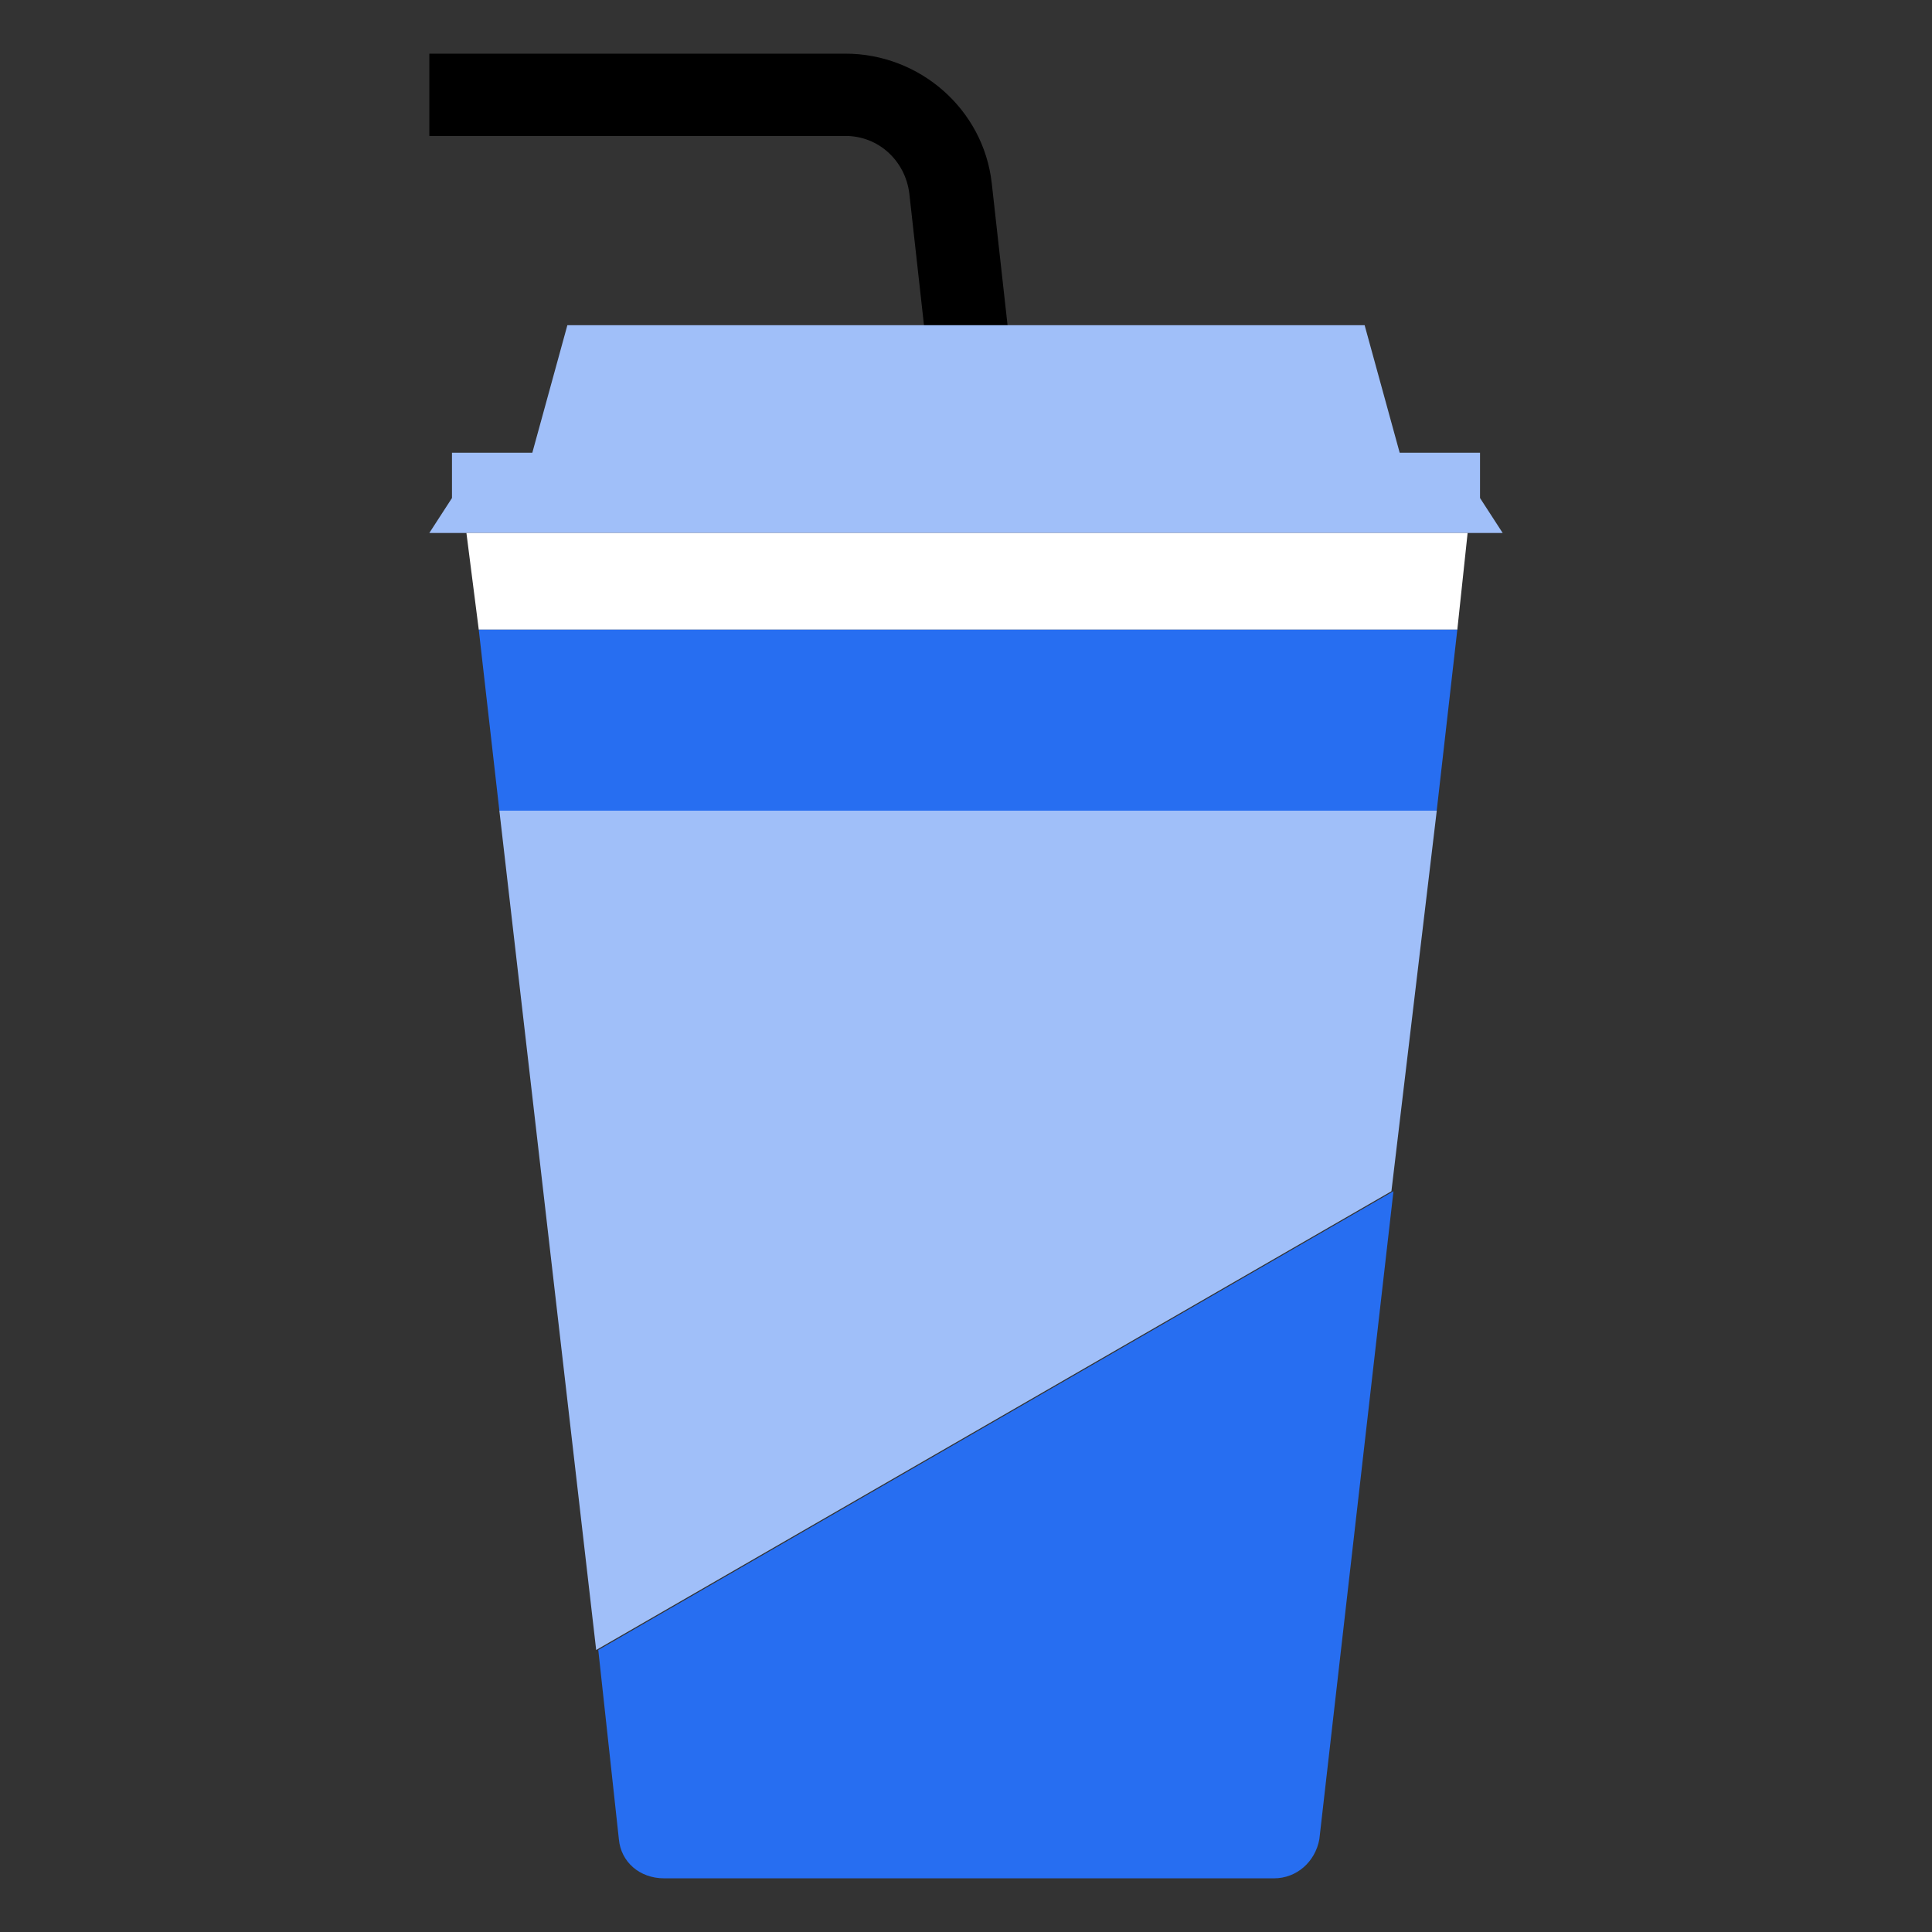
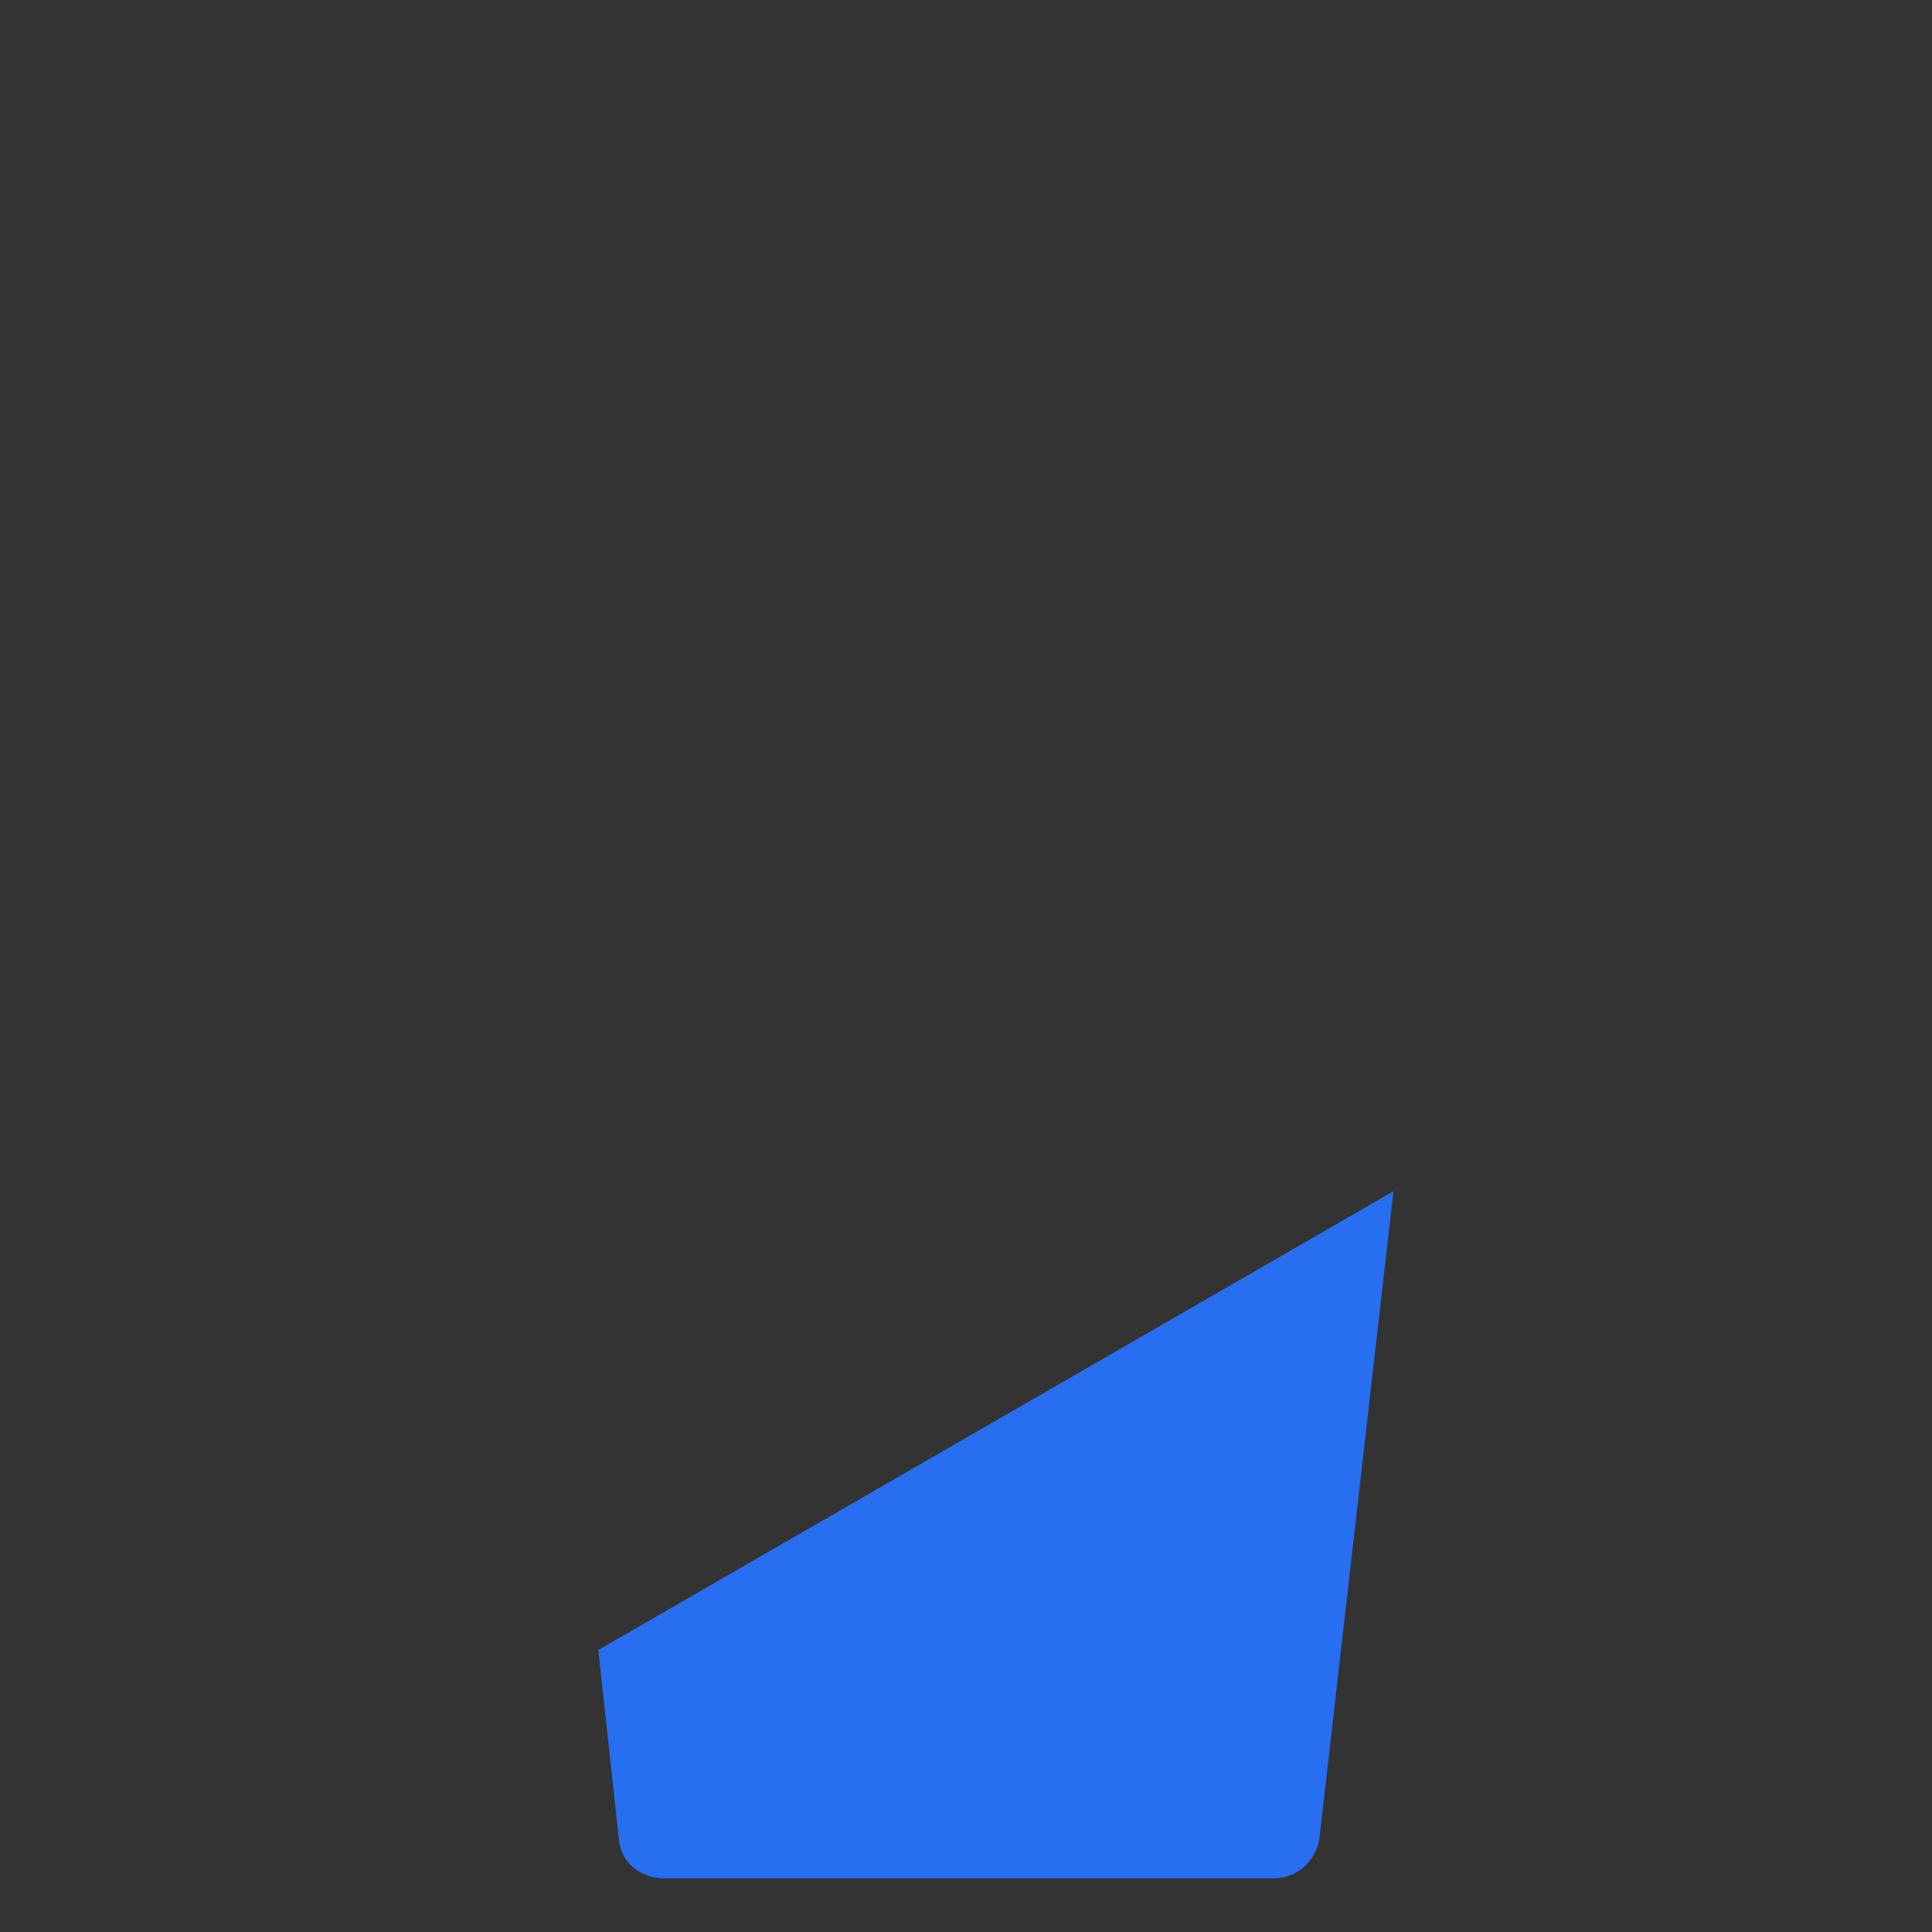
<svg xmlns="http://www.w3.org/2000/svg" width="36" height="36" viewBox="0 0 36 36" fill="none">
  <rect x="0" y="0" width="36" height="36" fill="#333333" stroke="none" />
-   <path d="M17.328 7.056L16.944 3.607C16.868 2.993 16.369 2.533 15.754 2.533H8V1H15.754C17.136 1 18.326 2.035 18.48 3.415L18.864 6.865L17.328 7.056Z" fill="black" />
-   <path d="M28 9.931H8L8.422 9.28V8.436H9.919L10.572 6.06H25.428L26.081 8.436H27.578V9.28L28 9.931Z" fill="#A0BFF9" />
  <path d="M11.532 34.272C11.57 34.693 11.916 35 12.376 35H23.739C24.161 35 24.507 34.693 24.584 34.272L25.965 22.197L11.148 30.745L11.532 34.272Z" fill="#276EF1" />
-   <path d="M11.109 30.745L25.927 22.197L26.772 15.106H9.305L11.109 30.745Z" fill="#A0BFF9" />
-   <path d="M27.347 9.931H8.691L8.921 11.733H27.155L27.347 9.931Z" fill="white" />
-   <path d="M8.921 11.733L9.305 15.106H26.771L27.155 11.733H8.921Z" fill="#276EF1" />
</svg>